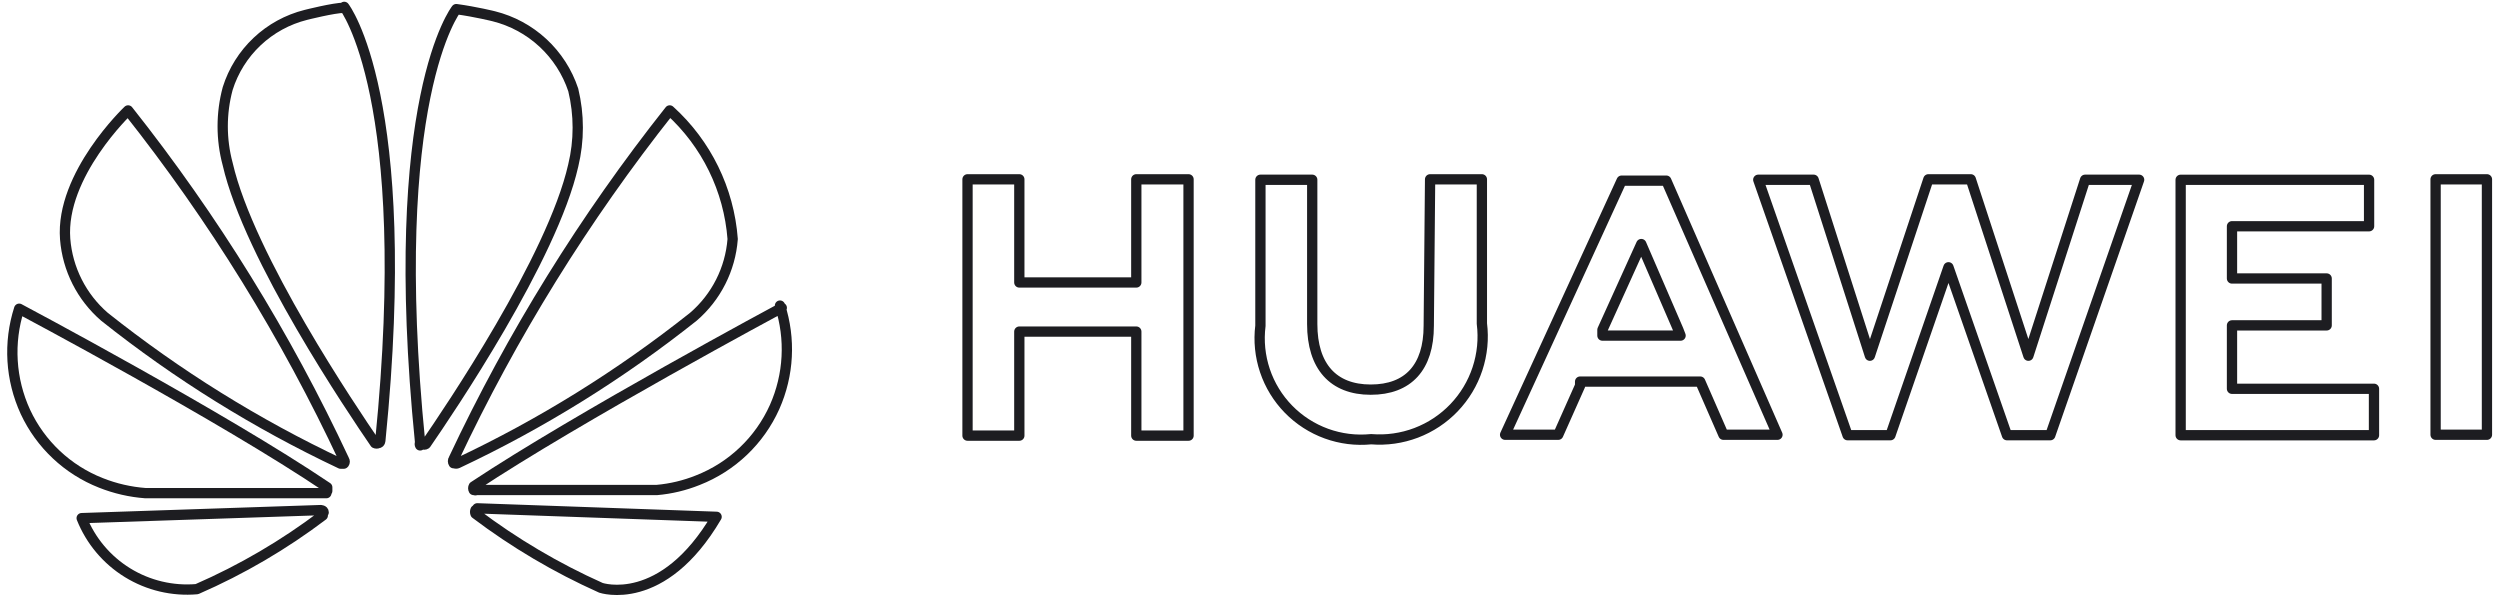
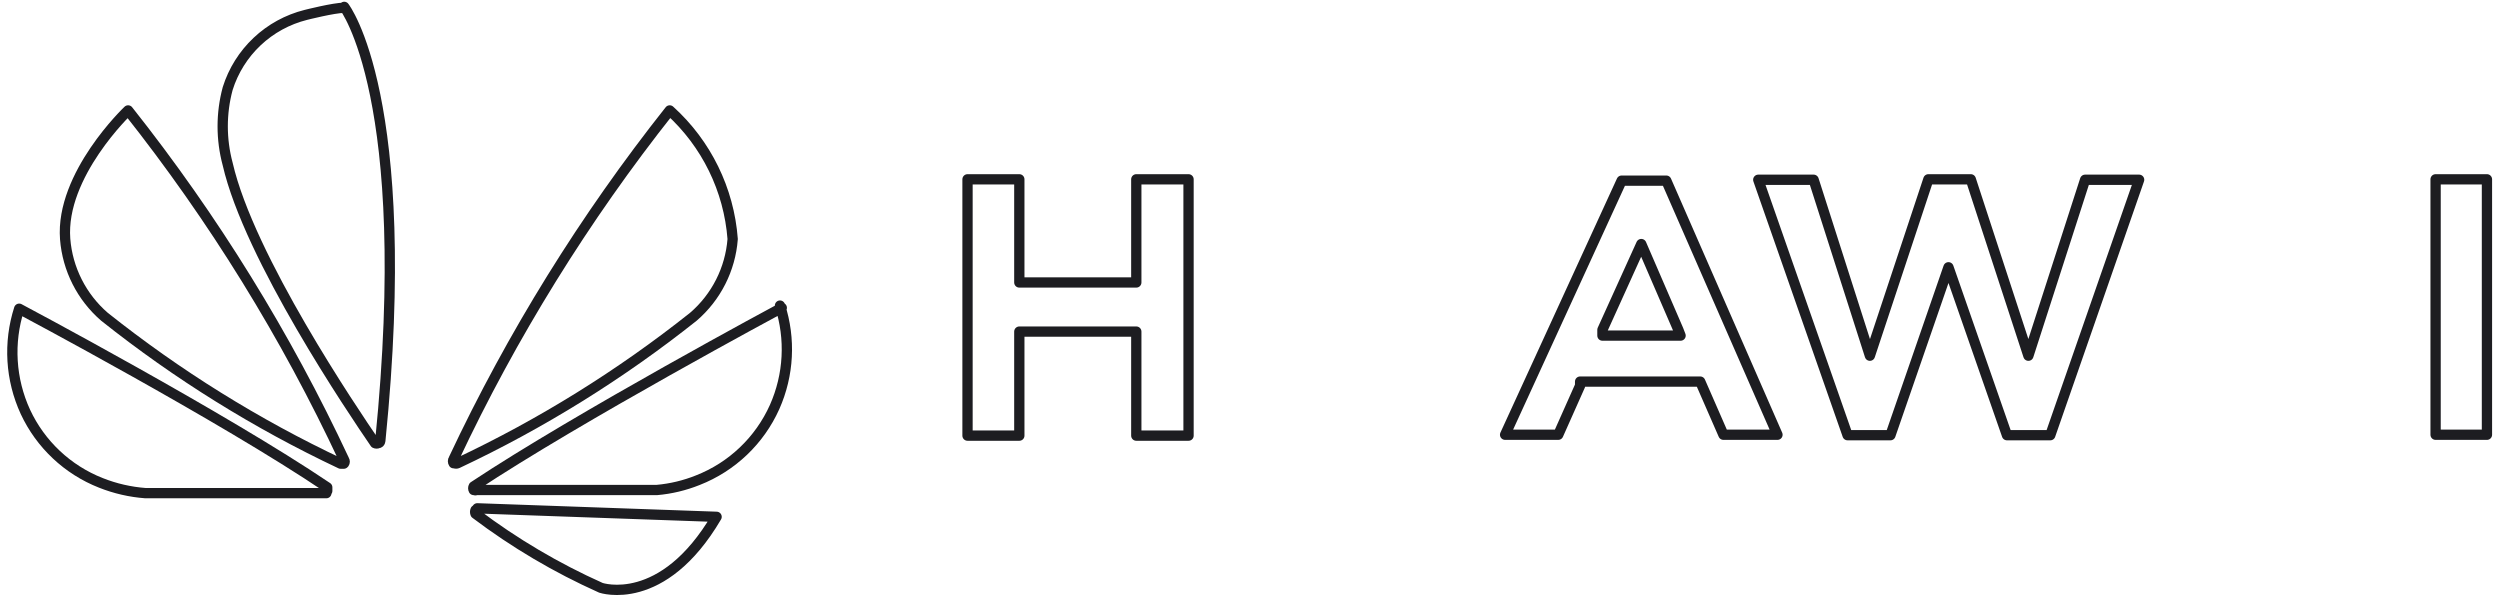
<svg xmlns="http://www.w3.org/2000/svg" width="243" height="58" viewBox="0 0 243 58" fill="none">
  <path d="M33.458 45.024C33.489 44.98 33.506 44.926 33.506 44.872C33.506 44.817 33.489 44.764 33.458 44.72C27.802 32.613 20.752 21.207 12.452 10.734C12.452 10.734 5.855 16.985 6.333 23.235C6.564 26.156 7.936 28.869 10.152 30.787C17.228 36.417 24.932 41.209 33.11 45.067C33.11 45.067 33.11 45.067 33.414 45.067" stroke="#1D1D21" stroke-linecap="round" stroke-linejoin="round" />
-   <path d="M31.461 49.799C31.461 49.582 31.157 49.582 31.157 49.582L7.938 50.363C8.816 52.564 10.378 54.424 12.395 55.667C14.412 56.91 16.775 57.47 19.136 57.265C23.484 55.37 27.592 52.966 31.374 50.103V49.842" stroke="#1D1D21" stroke-linecap="round" stroke-linejoin="round" />
  <path d="M31.808 47.717V47.37C21.653 40.512 1.863 30.008 1.863 30.008C0.803 33.308 1.02 36.886 2.47 40.034C3.941 43.19 6.566 45.66 9.805 46.935C11.192 47.487 12.656 47.823 14.145 47.934H31.505H31.721" stroke="#1D1D21" stroke-linecap="round" stroke-linejoin="round" />
  <path d="M33.458 0.755C32.459 0.755 29.725 1.449 29.725 1.449C27.952 1.893 26.323 2.785 24.993 4.039C23.663 5.293 22.677 6.867 22.13 8.611C21.485 11.014 21.485 13.544 22.13 15.946C24.213 25.018 34.282 39.906 36.452 43.074C36.499 43.097 36.551 43.109 36.604 43.109C36.657 43.109 36.709 43.097 36.756 43.074C36.973 43.074 36.973 42.77 36.973 42.77C40.315 9.479 33.458 0.668 33.458 0.668" stroke="#1D1D21" stroke-linecap="round" stroke-linejoin="round" />
-   <path d="M41.053 43.163C41.103 43.198 41.164 43.217 41.226 43.217C41.288 43.217 41.349 43.198 41.4 43.163C43.613 39.951 53.682 25.106 55.721 16.078C56.303 13.668 56.303 11.153 55.721 8.743C55.141 6.995 54.128 5.423 52.778 4.171C51.427 2.919 49.783 2.028 47.996 1.581C47.996 1.581 46.26 1.147 44.351 0.887C44.351 0.887 37.494 9.568 40.836 43.032C40.813 43.072 40.801 43.117 40.801 43.163C40.801 43.208 40.813 43.253 40.836 43.293" stroke="#1D1D21" stroke-linecap="round" stroke-linejoin="round" />
  <path d="M46.478 49.584C46.478 49.584 46.478 49.584 46.217 49.584C46.193 49.639 46.181 49.698 46.181 49.757C46.181 49.817 46.193 49.876 46.217 49.931C49.997 52.785 54.089 55.202 58.412 57.136C58.412 57.136 64.401 59.176 69.653 50.235L46.391 49.41L46.478 49.584Z" stroke="#1D1D21" stroke-linecap="round" stroke-linejoin="round" />
  <path d="M75.989 29.92C75.989 29.92 56.242 40.511 46.043 47.282C46.013 47.335 45.997 47.395 45.997 47.456C45.997 47.517 46.013 47.576 46.043 47.629C46.084 47.648 46.129 47.658 46.173 47.658C46.219 47.658 46.263 47.648 46.304 47.629H63.837C65.208 47.509 66.553 47.187 67.83 46.674C71.154 45.371 73.835 42.815 75.295 39.556C76.676 36.448 76.862 32.939 75.815 29.703" stroke="#1D1D21" stroke-linecap="round" stroke-linejoin="round" />
  <path d="M44.177 45.024C44.224 45.047 44.276 45.059 44.329 45.059C44.382 45.059 44.433 45.047 44.481 45.024C52.644 41.18 60.333 36.402 67.396 30.787C69.619 28.875 70.992 26.159 71.215 23.235C70.854 18.437 68.663 13.962 65.096 10.734C56.813 21.188 49.765 32.563 44.09 44.633C44.051 44.691 44.03 44.759 44.03 44.828C44.03 44.898 44.051 44.966 44.09 45.024" stroke="#1D1D21" stroke-linecap="round" stroke-linejoin="round" />
  <path d="M110.448 27.456H99.078V17.43H94.043V42.344H99.078V32.231H110.448V42.344H115.526V17.43H110.448V27.456Z" stroke="#1D1D21" stroke-linecap="round" stroke-linejoin="round" />
-   <path d="M138.875 31.666C138.875 35.703 136.878 37.873 133.233 37.873C129.587 37.873 127.548 35.616 127.548 31.493V17.473H122.513V31.666C122.33 33.135 122.48 34.627 122.952 36.03C123.424 37.433 124.206 38.712 125.24 39.771C126.274 40.83 127.534 41.643 128.925 42.148C130.316 42.654 131.804 42.839 133.276 42.691C134.762 42.812 136.256 42.601 137.65 42.072C139.044 41.542 140.302 40.709 141.333 39.632C142.364 38.555 143.142 37.262 143.61 35.846C144.078 34.431 144.225 32.929 144.039 31.449V17.43H139.005L138.875 31.666Z" stroke="#1D1D21" stroke-linecap="round" stroke-linejoin="round" />
  <path d="M197.16 34.574L191.561 17.43H187.438L181.753 34.574L176.285 17.473H170.903L179.583 42.3H183.75L189.391 25.98L195.077 42.3H199.287L207.923 17.473H202.672L197.16 34.574Z" stroke="#1D1D21" stroke-linecap="round" stroke-linejoin="round" />
-   <path d="M216.95 31.626H226.151V27.069H216.95V21.991H230.274V17.477H211.959V42.304H230.751V37.79H216.95V31.626Z" stroke="#1D1D21" stroke-linecap="round" stroke-linejoin="round" />
  <path d="M241.731 17.43H236.74V42.257H241.731V17.43Z" stroke="#1D1D21" stroke-linecap="round" stroke-linejoin="round" />
  <path d="M165.261 37.091L167.518 42.256H172.77L161.963 17.559H157.623L146.296 42.256H151.46L153.587 37.481V37.091H165.261ZM159.533 23.722L163.135 32.056L163.352 32.62H155.757V32.056L159.533 23.722Z" stroke="#1D1D21" stroke-linecap="round" stroke-linejoin="round" />
</svg>